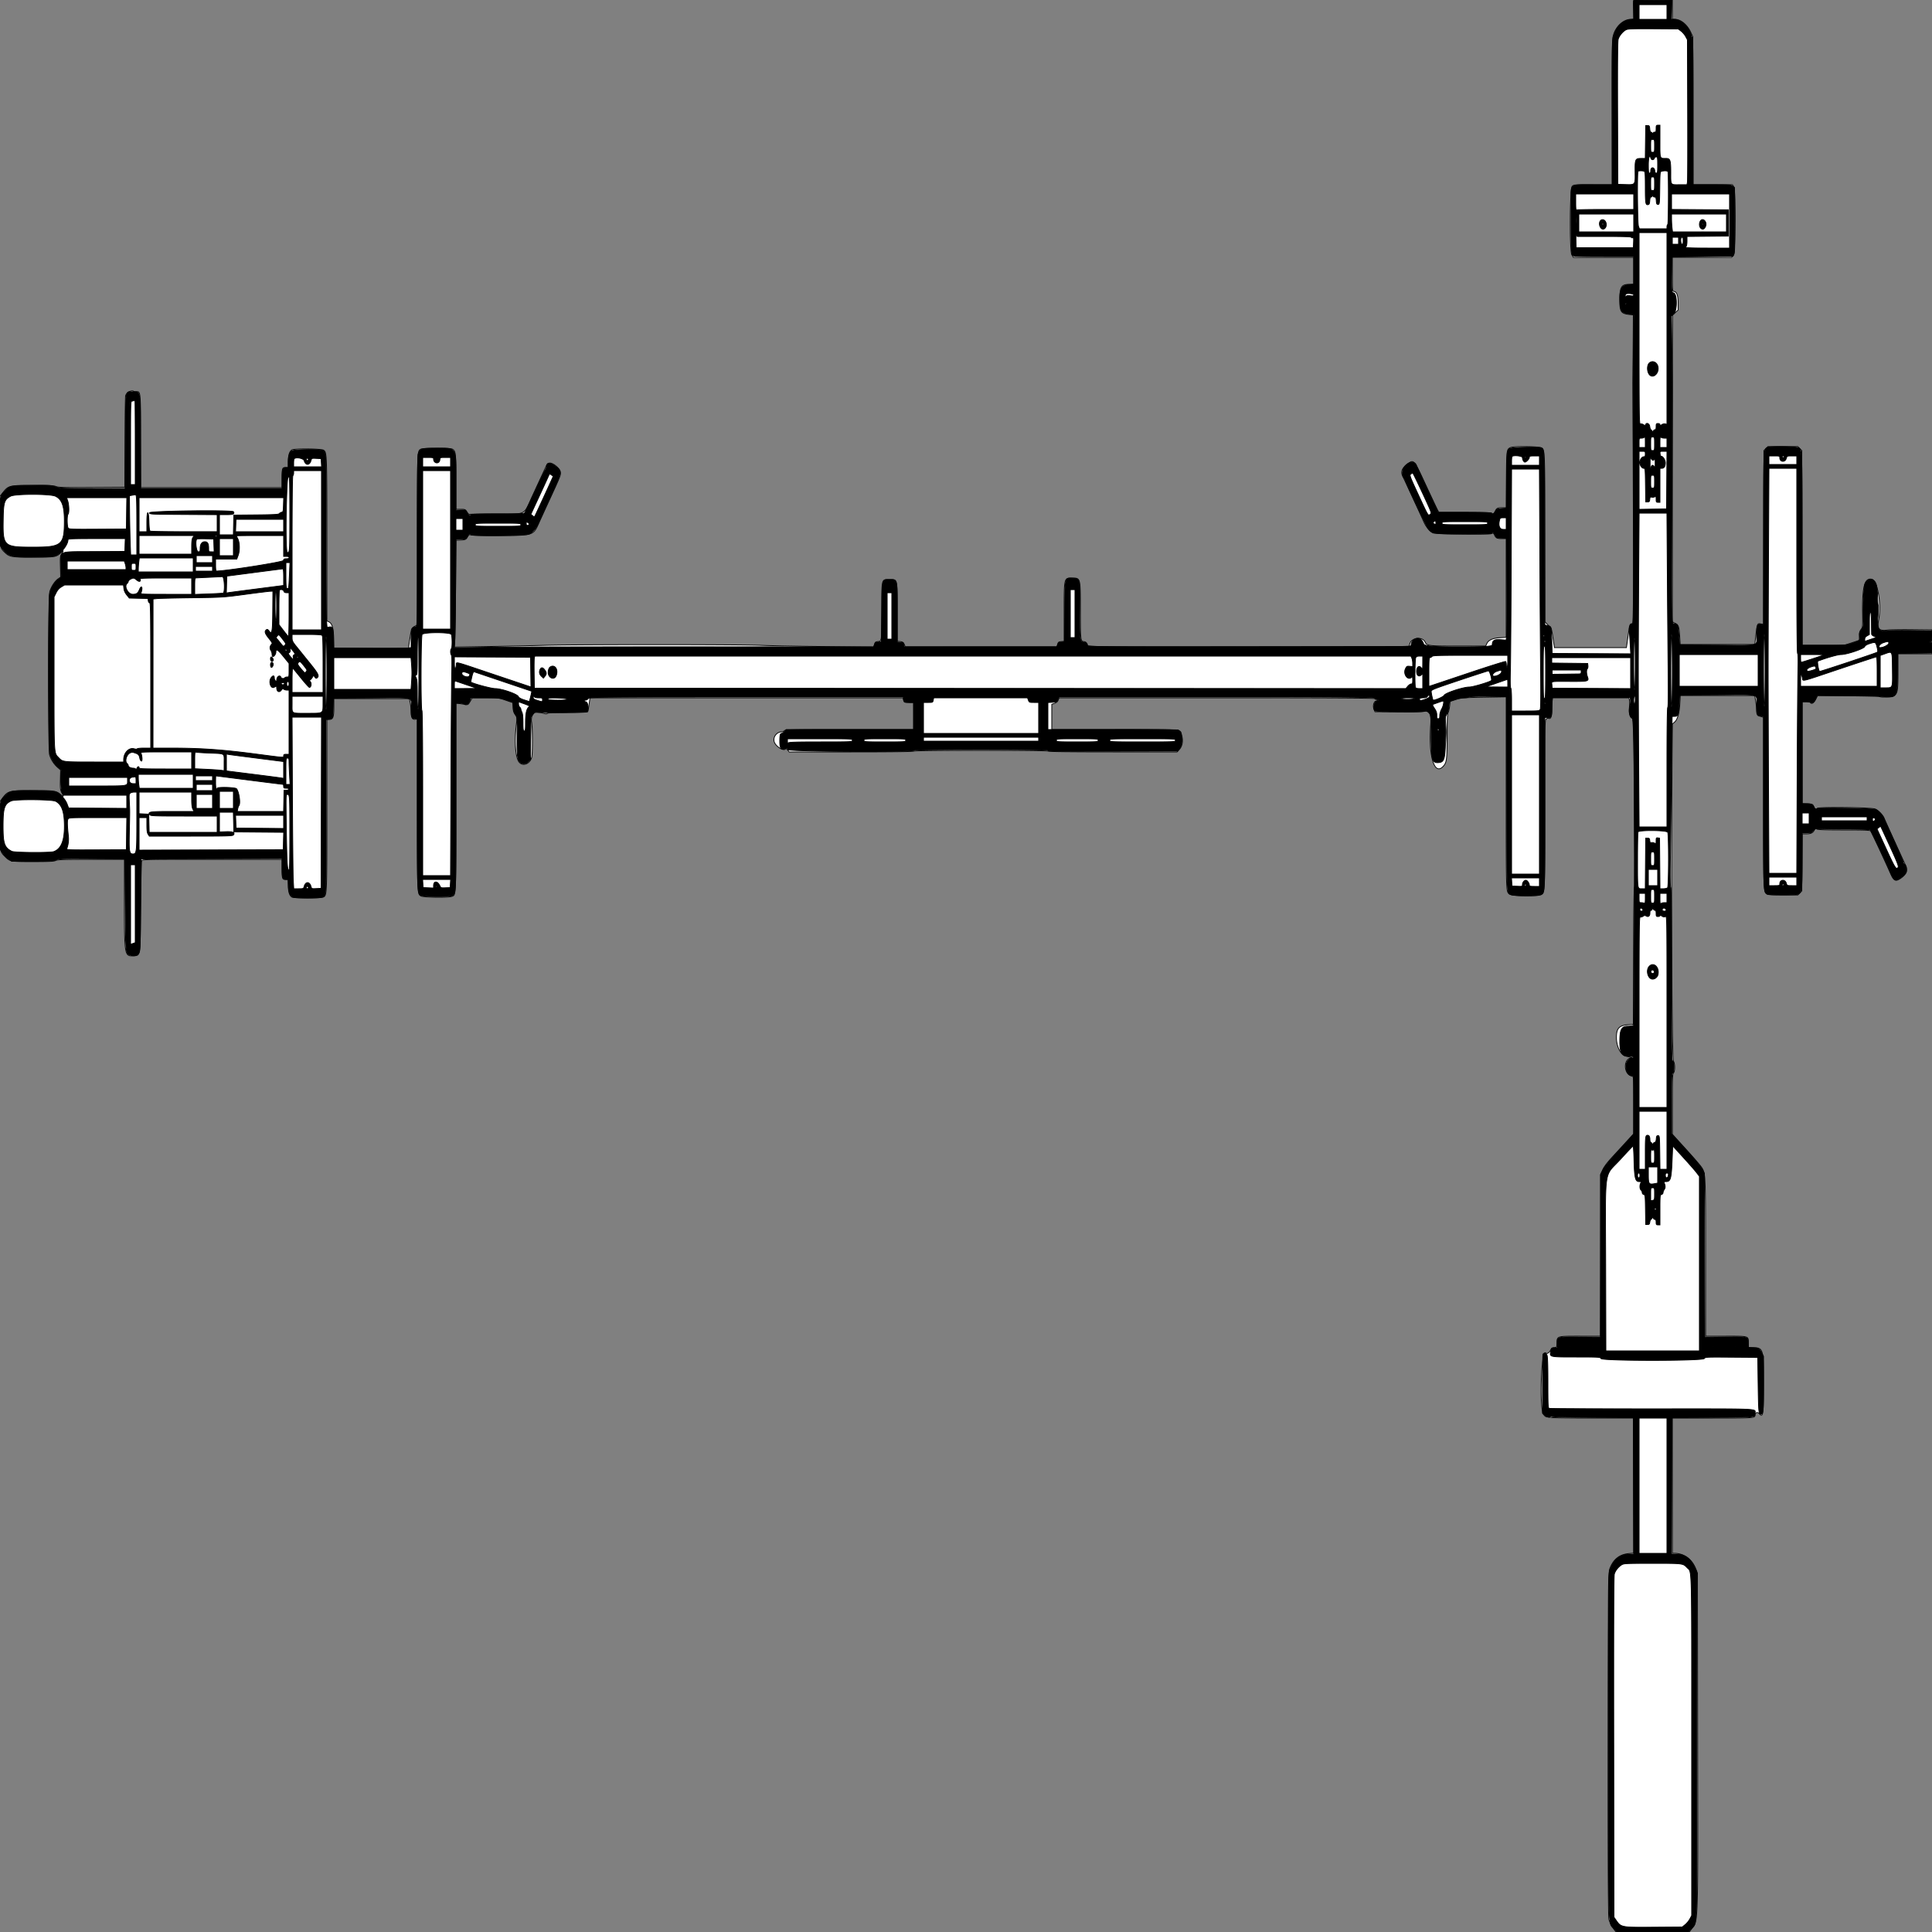
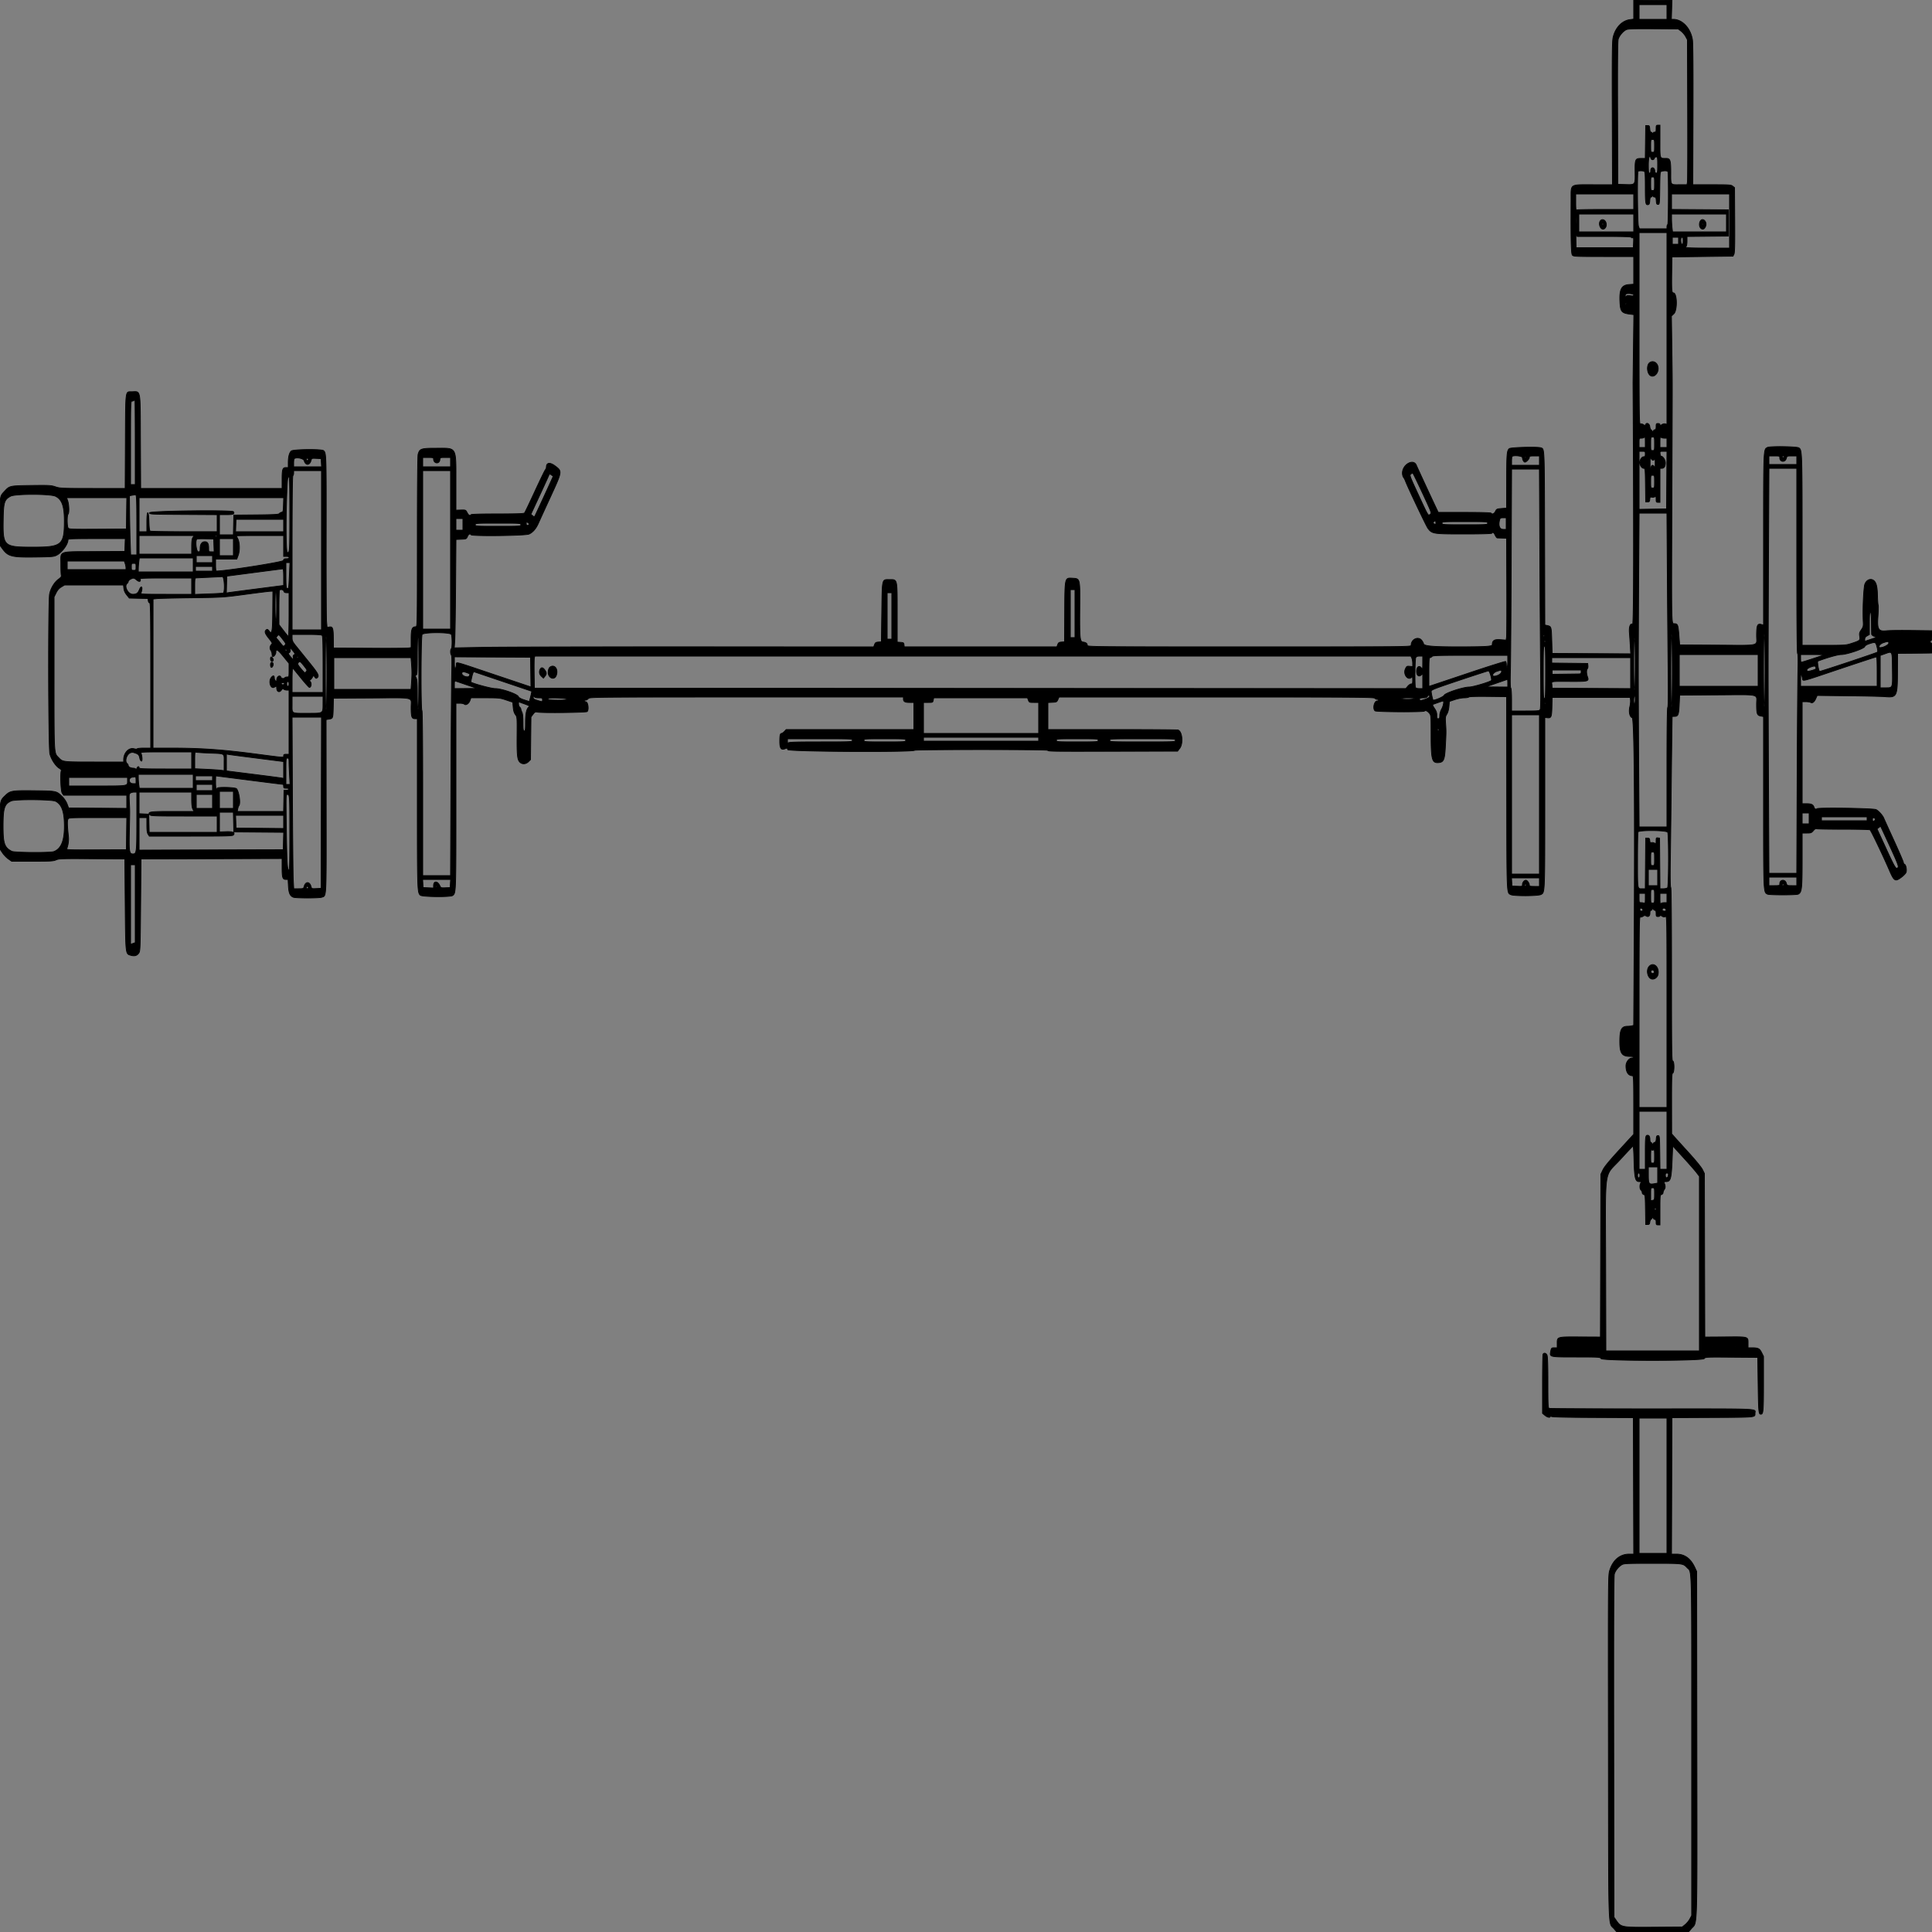
<svg xmlns="http://www.w3.org/2000/svg" preserveAspectRatio="none" width="2500" height="2500" viewbox="0 0 100 100">
  <rect width="100%" height="100%" fill="#808080" stroke="none" />
-   <path class="fill" d="M2113.756 1.231c-.225.676-.214 6.301.024 12.5l.434 11.269-3.857.022c-9.354.053-18.881 8.458-22.362 19.73-1.933 6.259-1.995 9.364-1.995 100.353V239h-24.845c-23.984 0-24.911.073-26.75 2.104-3.052 3.371-3.445 83.751-.434 88.646l2 3.25H2114v35h-6.048c-9.96 0-11.952 3.454-11.952 20.724 0 14.525 1.701 17.104 12 18.194l5.5.582-.243 39.5c-.329 53.317-.325 56.357.256 218.25.502 140.085.485 141.75-1.443 141.75-2.555 0-3.366 1.451-4.195 7.5-.376 2.75-1.268 9.163-1.982 14.25l-1.297 9.25h-93.164l-1.971-13.144c-1.597-10.643-2.338-13.355-3.895-14.25-1.058-.608-2.953-2.231-4.211-3.606l-2.287-2.5-.02-109.147c-.02-112.435-.034-112.829-4.207-115.752-2.76-1.933-36.053-2.373-40.098-.53-5.166 2.354-5.221 2.773-5.54 41.679l-.296 36.25-5.204.015c-6.104.018-6.879.422-9.089 4.735-1.7 3.317-3.011 4.034-4.114 2.25-.392-.635-13.026-1-34.606-1h-33.987l-1.542-2.75c-.848-1.513-7.692-15.988-15.209-32.169-16.019-34.478-15.501-33.905-24.503-27.109-6.792 5.129-8.39 9.975-5.232 15.874 1.391 2.598 22.667 48.627 27.181 58.805 2.667 6.011 7.496 11.831 11.561 13.933 2.857 1.478 74.203 2.383 75.626.961 1.141-1.141 3.299-.473 3.894 1.205 1.464 4.128 3.488 5.25 9.472 5.25H1949v127.743l-7.802.452c-9.535.552-15.083 2.982-17.198 7.533l-1.5 3.229-35.429.021c-38.184.024-40.832-.282-42.902-4.959-3.442-7.775-17.787-6.13-19.969 2.29l-.827 3.191-207.717.252c-197.186.24-207.744.164-208.259-1.5-1.15-3.722-2.204-4.763-5.119-5.056-4.107-.413-4.278-2.11-4.278-42.468 0-40.134.107-39.728-10.5-39.728-10.747 0-10.5-1.04-10.5 44.308v37.571l-3.75.311c-3.262.27-3.875.733-4.707 3.56l-.957 3.25-98.043-.022-98.043-.021-1.5-3.229c-1.245-2.679-2.137-3.281-5.25-3.538l-3.75-.311v-37.717c0-44.643.588-42.162-10-42.162-10.565 0-9.997-2.323-10.015 40.973-.017 39.627.1 38.712-4.994 39.196-2.989.283-3.633.815-4.481 3.7l-.99 3.368-60.01-.599c-33.006-.329-71.26-1.025-85.01-1.547-32.211-1.223-233.082-1.266-280-.06-19.8.509-54.374 1.231-76.831 1.605l-40.831.681.657-8.409c.362-4.624.855-35.724 1.096-69.111l.439-60.702 6.231-.298c5.984-.285 6.327-.446 8.665-4.067 1.654-2.561 2.761-3.443 3.454-2.75.656.656 14.059 1.018 37.57 1.015 43.827-.006 44.266-.142 51.158-15.85 1.051-2.396 8.001-17.578 15.443-33.738 12.955-28.128 13.489-29.544 12.51-33.145-1.273-4.686-9.849-11.547-13.834-11.066-2.847.343-2.659.064-8.299 12.304L689.33 641c-12.377 26.846-7.005 24.055-46.22 24.011-17.935-.019-33.51.206-34.61.502-1.498.403-2.567-.347-4.259-2.987-2.173-3.391-2.489-3.526-8.25-3.526H590v-35.55c0-37.834-.241-39.903-4.945-42.42-2.624-1.405-37.569-1.361-40.205.05-4.955 2.652-4.85.105-4.85 117.73v109.875l-3.543 1.908c-1.949 1.049-3.748 2.807-3.998 3.907-1.084 4.771-3.459 19.967-3.459 22.131V839h-96.841l-.33-12.75c-.36-13.941-2.129-19.785-6.579-21.737l-2.25-.987-.006-106.013c-.005-110.148-.076-112.056-4.255-114.984-2.683-1.879-37.503-2.261-40.889-.449-3.139 1.68-4.85 7.11-4.85 15.388V605h-3.393c-4.382 0-4.607.711-4.607 14.582V631H182v-59.811c0-65.754.027-65.475-6.118-63.868-1.034.27-2.132.083-2.44-.415-1.935-3.13-10.131.875-10.94 5.346-.323 1.787-.681 29.123-.795 60.748l-.207 57.5-42.756.261c-36.296.221-43.303.032-46.373-1.25C69.46 628.294 63.68 628 42.694 628c-30.217 0-31.779.371-38.771 9.216L0 642.18v31.959c0 35.023-.067 34.583 6.165 40.56C12.411 720.69 14.22 721 43 721c28.405 0 29.867-.235 35.75-5.754 3.827-3.59 3.919-3.494 1.152 1.196-1.906 3.231-2.066 4.782-1.75 16.96l.348 13.404-3.234 2.215c-4.177 2.861-8.914 10.054-10.798 16.397-1.893 6.375-2.264 203.849-.396 210.939 1.565 5.942 5.174 11.729 10.076 16.158l4.259 3.847-.288 12.666c-.255 11.256-.055 13.098 1.797 16.554 2.885 5.384 2.616 6.044-1.166 2.855-6.178-5.209-7.677-5.437-35.75-5.437-31.524 0-32.774.324-40.146 10.4L0 1037.3l.004 31.1c.004 34.52-.221 33.229 7.059 40.509 5.874 5.875 7.189 6.095 36.155 6.056 20.9-.029 26.794-.329 28.782-1.465 2.058-1.177 10.14-1.435 45.75-1.465L161 1112l.006 56.25c.006 67.945.237 69.303 11.652 68.554 9.257-.607 8.767 2.733 9.342-63.626.275-31.723.886-58.465 1.357-59.428.807-1.647 6.155-1.75 91.25-1.75H365v11.418c0 13.871.225 14.582 4.607 14.582H373v7.532c0 8.278 1.711 13.708 4.85 15.388 2.714 1.452 37.586 1.452 40.3 0 4.958-2.653 4.85-.016 4.85-118.888V931h2.943c4.971 0 6.057-2.819 6.057-15.723V904h97.724l1.138 5.667c.626 3.117 1.138 8.484 1.138 11.928 0 7.089 1.73 9.881 5.658 9.13l2.342-.448v110.712c0 118.289-.103 115.872 5.059 118.541 3.331 1.723 35.058 2.136 39.328.513 5.899-2.243 5.613 4.301 5.613-128.623V909.74l4.25.64c2.338.352 5.87.902 7.851 1.222 3.435.555 3.725.37 6.292-4.01l2.691-4.592 17.208-.014c16.843-.014 17.404.054 26.458 3.222l9.25 3.235v5.639c0 4.441.559 6.463 2.631 9.516 2.614 3.852 2.624 3.937 1.5 13.081-2.773 22.562-1.064 43.571 3.981 48.941 4.949 5.267 13.584 1.733 15.87-6.493 1.338-4.819 1.302-38.223-.049-45.533-1.141-6.168 1.353-12.414 5.067-12.693 3.287-.247 7.668.263 10.842 1.262 2.394.754 3.656.739 4.45-.055.752-.752 9.216-1.108 26.349-1.108 15.87 0 25.472-.374 25.863-1.007.343-.554 1.144-4.829 1.781-9.5l1.158-8.493h405.307l.6 3c.587 2.935.731 3 6.625 3H1182v35h-82.878c-72.449 0-83.034.189-84.122 1.5-.685.825-2.202 1.502-3.372 1.504-6.621.011-11.643 6.666-9.763 12.938 1.797 5.998 12.466 12.568 14.656 9.024.373-.604 1.467.02 2.631 1.5l1.993 2.534h80.369c52.5 0 80.582-.347 80.986-1 .853-1.38 173.147-1.38 174 0 .404.654 29.36 1 83.607 1h82.988l2.564-2.75c4.437-4.761 5.553-11.347 3.298-19.466-2.037-7.332 4.915-6.784-86.028-6.784H1361v-32.598l3.629-1.312c2.454-.888 3.982-2.248 4.719-4.201l1.09-2.889h204.281c135.521 0 204.281.337 204.281 1 0 .55.9 1 2 1 2.74 0 2.536 1.785-.25 2.18-3.057.435-4.595 6.366-2.785 10.736l1.278 3.084 26.128.201c27.791.213 32.023.137 37.765-.674 6.94-.981 9.147 3.825 8.133 17.716-2.888 39.549 4.506 65.136 15.612 54.03 5.177-5.178 5.597-8.103 5.638-39.273.028-21.342.361-29.08 1.326-30.81.709-1.27 1.597-5.076 1.972-8.458l.683-6.148 7.5-2.422c7.029-2.27 9.307-2.454 36.25-2.919l28.75-.497v123.002c0 129.867-.056 127.821 3.574 131.738 2.99 3.226 37.888 3.98 42.267.913 4.234-2.965 4.236-3.021 4.189-116.318-.044-109.386-.041-109.593 2.003-110.87 1.127-.703 2.444-1.034 2.927-.736 2.867 1.772 4.604-3.652 4.104-12.816-.145-2.662.034-6.825.397-9.25l.662-4.409h98.66l.657 2.619c.362 1.44.358 5.661-.008 9.379-.768 7.784.678 13.585 3.617 14.518 1.872.594 1.94 2.663 2.425 73.797.274 40.253.743 88.937 1.042 108.187.363 23.376.198 35.664-.498 37-.695 1.333-1.122 31.203-1.28 89.5l-.238 87.5-7 .553c-11.819.934-15.136 4.894-14.823 17.698.262 10.702 5.704 21.371 11.601 22.741 1.222.284 4.022.919 6.222 1.412 2.469.553 3.11.934 1.673.996-10.186.439-10.769 19.585-.707 23.224l3.517 1.271-.035 36.871-.035 36.87-8.807 9.682a3519.659 3519.659 0 0 1-18.542 20.182c-6.722 7.251-10.655 12.467-12.708 16.857l-2.973 6.357.085 104.393.085 104.393h-26.372c-30.507 0-29.702-.246-30.008 9.164-.17 5.25-.225 5.341-3.43 5.65-2.417.233-3.646 1.064-4.761 3.22-1.912 3.698-4.728 5.312-6.4 3.669-5.643-5.546-8.336 71.186-2.786 79.399 1.892 2.8 2.946 3.411 5.988 3.469 2.031.04 3.998.377 4.371.75.373.374 24.437.679 53.475.679h52.796l.052 87.354.051 87.354-6.473.605c-12.441 1.161-20.576 8.012-24.959 21.017-1.837 5.452-2.546 445.915-.727 452.228 1.174 4.077 3.822 9.216 6.799 13.192l2.433 3.25h94.796l2.437-3.25c9.305-12.411 8.755 3.43 8.442-243.25l-.277-218-2.413-5.993c-4.846-12.038-15.236-19.507-27.136-19.507H2164v-175h52.3c54.44 0 54.7-.02 54.7-4.165 0-2.932 3.365-4.057 5.317-1.778 5.106 5.964 5.683 2.062 5.683-38.46 0-45.532-.254-46.399-13.763-46.889l-5.737-.208-.043-5c-.087-9.961 1.32-9.5-28.992-9.5H2207l-.016-101.75c-.016-109.426.019-108.629-5.184-116.75-1.41-2.2-10.492-12.708-20.182-23.352L2164 1467.797v-38.97c0-33.307.218-39.188 1.5-40.47 2.012-2.012 2.018-12.172.009-15.041-2.03-2.898-3.154-209.383-1.996-366.642l.514-69.826 2.776-2.336c3.835-3.227 6.191-11.426 6.905-24.031l.593-10.481h96.292l1.203 7.019c.662 3.86 1.211 9.147 1.219 11.75.017 5.075.856 7.168 3.085 7.695.77.182 2.412.654 3.65 1.05l2.25.719v110.416c0 116.068-.054 114.575 4.282 118.171 1.196.992 6.364 1.32 20.812 1.32h19.221l2.593-2.592 2.592-2.591.285-36.979.285-36.978h5.893c5.893 0 8.664-1.688 10.34-6.3.336-.925.921-.913 2.553.05 1.58.933 10.591 1.25 35.508 1.25 25.542 0 33.614.294 34.337 1.25.967 1.277 20.94 44.157 25.877 55.554 3.939 9.095 6.504 10.201 13.008 5.609 7.746-5.469 9.543-10.649 5.985-17.259-1.731-3.216-26.106-56.802-27.47-60.389-1.549-4.074-7.251-9.928-11.592-11.9-4.627-2.102-73.752-2.899-75.009-.865-1.164 1.883-3 .956-4.5-2.272-1.448-3.117-1.732-3.238-8.25-3.524l-6.75-.295V908h4.941c2.718 0 5.219.45 5.559 1 1.573 2.545 4.544.847 7-4l2.534-5h39.424c25.204 0 39.647.361 40.042 1 1.095 1.772 16.241 1.216 19.172-.704 4.796-3.143 5.328-6.266 5.328-31.264V846h44v-7.417c0-4.997-.408-7.581-1.25-7.921-1-.403-1-.52 0-.583.881-.056 1.25-2.281 1.25-7.546v-7.467l-25.75-.283c-14.162-.156-28.45.069-31.75.5-11.287 1.472-13.746-1.378-11.493-13.319 3.796-20.117-1.419-50.797-8.914-52.444-9.36-2.055-12.45 9.498-11.915 44.539.257 16.84.177 17.674-1.955 20.384-1.702 2.164-2.223 4.152-2.223 8.479v5.653l-9.801 3.212-9.802 3.213h-54.374l-.262-125.977-.261-125.978-2.592-2.592-2.593-2.593h-38.63l-2.593 2.593-2.592 2.592-.263 112.413-.262 112.412-3.361-.545c-4.92-.799-4.725-1.354-7.194 20.425l-.709 6.25h-96.524l-.63-9.75c-.883-13.68-1.428-15.321-5.859-17.655l-3.747-1.973.144-198.407.143-198.407 3.631-3.327 3.631-3.327v-9.497c0-9.795-2.048-14.657-6.174-14.657-1.061 0-1.326-4.397-1.326-22v-22h76.651l2.175-2.314c2.955-3.146 3.466-84.784.559-89.221L2241.77 239h-50.722l-.274-95.75-.274-95.75-2.601-5.546C2183.12 31.766 2174.854 25 2167.184 25H2164V0h-24.917c-18.834 0-25.016.3-25.327 1.231M174 518.5c0 .275.225.5.5.5s.5-.225.5-.5-.225-.5-.5-.5-.5.225-.5.5" fill-rule="evenodd" stroke="null" fill="#fff" />
  <path class="line" d="M2114 12.354v12.388l-4.821.64c-10.099 1.34-18.519 9.978-21.655 22.216-1.348 5.265-1.512 17.814-1.284 98.717l.26 92.685h-24.711c-31.144 0-28.761-1.564-28.857 18.939-.259 55.198.111 70.451 1.753 72.265 1.51 1.669 4.367 1.796 40.47 1.796H2114v35.76l-5.963.431c-9.797.709-12.68 6.139-11.87 22.361.632 12.657 2.258 14.632 13.165 15.993l4.832.602-.53 43.677c-.292 24.022-.527 44.351-.523 45.176 1.102 200.331.911 312.222-.532 311.669-3.127-1.2-4.809 3.494-4.133 11.534.337 4.013.855 11.689 1.15 17.056l.537 9.759-50.816-.259-50.817-.259-.5-16.789c-.538-18.066-.557-18.125-6.233-19.36l-2.733-.594-.267-112.129c-.283-118.926-.143-115.407-4.668-117.143-4.059-1.558-39.267-.643-41.16 1.07-3 2.715-3.324 6.832-3.383 42.945l-.056 34-6.415.5c-6.034.47-6.509.692-8 3.727-1.545 3.146-4.342 4.284-5.585 2.273-.392-.635-12.995-1-34.513-1h-33.896l-3.435-7.25c-7.261-15.323-23.931-51.353-24.729-53.448-3.595-9.432-18.2-1.489-18.2 9.899 0 2.071.61 4.5 1.355 5.398.746.899 1.875 3.044 2.51 4.767 2.806 7.618 26.961 58.449 29.146 61.334 5.367 7.088 6.718 7.3 46.519 7.3 22.671 0 35.85-.364 36.243-1 1.141-1.846 2.521-1.025 4.201 2.5.918 1.925 2.149 3.531 2.734 3.569.586.038 3.54.151 6.565.25l5.5.181.235 62.5c.129 34.375-.015 64.025-.321 65.889l-.557 3.389-7.442-.563c-7.762-.587-10.415 1.092-10.415 6.593 0 2.174-8.684 2.692-45.107 2.692-32.934 0-43.893-1.074-43.893-4.301 0-.49-.931-2.197-2.068-3.795-4.358-6.12-13.932-1.892-13.932 6.153 0 1.918-2.721 1.943-209.5 1.943-204.279 0-209.5-.047-209.5-1.878 0-2.462-1.804-3.866-5.5-4.284-4.158-.469-4.554-4.625-4.248-44.514.294-38.109.423-37.59-9.502-38.121-10.019-.536-9.819-1.412-10.053 44.026l-.197 38.271-3.862.317c-3.222.265-4.046.804-4.969 3.25l-1.107 2.933h-197.429l-.317-2.75c-.283-2.461-.763-2.782-4.566-3.057l-4.25-.308v-37.492c0-45.327.445-43.393-9.99-43.393-9.984 0-9.419-2.397-10.01 42.5l-.5 38-3.862.317c-3.231.265-4.045.801-4.98 3.278l-1.118 2.961-232.52-.086c-127.886-.047-249.991.236-271.345.631l-38.825.716.643-9.408c.354-5.175.845-36.726 1.09-70.114l.447-60.704 6.735-.296c6.53-.286 6.778-.394 8.165-3.545 1.417-3.218 3.376-4.182 4.57-2.25 1.264 2.046 70.385 1.235 75.041-.88 4.999-2.27 9.031-6.936 12.202-14.12 1.335-3.025 8.239-18.119 15.342-33.543 15.589-33.85 15.533-33.485 6.297-40.459-6.739-5.087-11.319-4.514-11.367 1.423-.008 1.057-.627 2.632-1.374 3.5-.748.869-6.873 13.504-13.612 28.079-6.738 14.575-12.706 27.063-13.263 27.75-.773.955-8.981 1.25-34.829 1.25-21.467 0-34.045.365-34.437 1-1.188 1.922-3.06.973-4.93-2.5-2.064-3.833-1.814-3.738-9.32-3.513l-5.25.158V625.04c0-47.848 1.564-45.04-25.088-45.04-19.995 0-21.878.615-23.872 7.795-.676 2.435-1.031 41.32-1.034 113.455C540 810.331 539.988 811 538 811c-4.783 0-6 3.136-6 15.455v11.454l-3.25.582c-1.788.321-24.4.453-50.25.296l-47-.287-.089-12.204c-.1-13.632-.912-15.846-5.48-14.932l-2.681.536-.652-7.7c-.359-4.235-.589-54.548-.513-111.806.141-105.403.112-106.326-3.467-109.296-2.577-2.139-39.279-1.715-41.707.482-2.539 2.299-3.899 7.578-3.905 15.17L373 605h-2.965c-4.29 0-5.035 2.285-5.035 15.434V632H182.045l-.272-60.396c-.32-70.832.779-64.766-11.72-64.678-7.953.056-7.518-3.528-7.826 64.601L161.955 632h-42.009c-39.863 0-42.324-.106-48.166-2.074-5.701-1.921-8.008-2.05-31.218-1.75-27.607.357-28.091.456-34.161 6.989C-.32 642.399 0 640.426 0 674.572V705.7l2.932 4.047c7.531 10.396 11.964 11.531 43.308 11.08 21.656-.311 23.542-.485 27.355-2.522 6.716-3.588 14.312-13.915 14.383-19.555.021-1.635 2.461-1.75 37.062-1.75h37.041l-.291 8.25-.29 8.25-39.438.216c-47.743.262-43.26-1.438-43.322 16.42-.024 6.8.216 13.264.534 14.364.441 1.528-.409 2.717-3.598 5.035-5.284 3.84-10.053 11.738-11.53 19.094-1.945 9.686-1.591 199.221.387 206.911 1.828 7.107 7.385 15.628 12.087 18.534 1.866 1.153 3.115 2.545 2.776 3.094-1.611 2.607-.763 26.342 1.04 29.093L82.23 1029H164v17.024l-37.612-.262-37.611-.262-1.931-5.176c-1.131-3.033-3.673-6.89-6.138-9.317-7.706-7.582-7.189-7.471-36.149-7.82-28.896-.348-31.333.046-37.54 6.08-7.199 6.997-7.011 5.944-7.015 39.37L0 1098.774l3.25 4.831c1.788 2.658 5.201 6.196 7.585 7.863l4.336 3.032h26.695c23.401 0 27.185-.219 30.664-1.774 3.633-1.623 7.576-1.75 46.47-1.5l42.5.274.5 58.5c.559 65.385.428 64.149 7.003 66.119 4.942 1.481 8.294.579 10.624-2.857 1.764-2.601 1.902-6.227 2.373-62.262l.5-59.5 91.25-.255 91.25-.256v11.571c0 13.049.76 15.44 4.91 15.44h2.839l.441 8.393c.483 9.21 2.159 13.029 6.427 14.652 3.269 1.242 33.497 1.242 36.766 0 6.195-2.356 5.836 5.049 5.711-117.939l-.114-111.927 4.013-.678c4.839-.817 4.926-1.082 5.26-16.001l.247-11 48-.277c58.953-.341 52.5-1.799 52.5 11.862 0 12.627.773 14.915 5.035 14.915H540l.006 109.75c.005 111.976.112 115.237 3.877 118.644 2.458 2.225 39.236 2.581 41.86.405 4.324-3.585 4.257-1.576 4.257-128.267V910h4.8c2.64 0 5.328.528 5.973 1.173 1.918 1.918 5.88-.57 7.341-4.612l1.288-3.561h18.594c17.77 0 18.969.126 27.049 2.837l8.455 2.837.563 6.451c.396 4.534 1.251 7.381 2.88 9.584 2.289 3.096 2.316 3.441 2.128 27.636-.198 25.635.418 30.977 3.938 34.163 2.978 2.695 7.612 2.325 10.802-.862l2.689-2.688.296-27.606.296-27.606 2.632-3.451c2.399-3.145 2.948-3.389 6.204-2.754 5.988 1.167 62.317.5 63.831-.756 2.442-2.026 1.222-12.217-1.509-12.605-2.658-.377-3.048-2.18-.472-2.18.978 0 2.548-.9 3.49-2 1.702-1.988 2.95-2 204.722-2H1169v2.3c0 3.563 1.924 4.7 7.95 4.701h5.55v35l-82.576-.001h-82.575l-2.349 2.5c-1.292 1.375-2.897 2.5-3.567 2.5-1.857 0-2.433 2.471-2.433 10.427 0 8.695 1.786 11.365 6.425 9.601 3.457-1.314 3.254-1.365 3.865.972.683 2.613 161.476 3.512 164.16.918 1.264-1.222 170.828-1.227 172.1-.006 1.436 1.379 2.15 1.389 88.081 1.233l80.132-.145 2.825-3.704c4.703-6.166 3.314-21.585-2.133-23.675-.89-.341-39.157-.621-85.037-.621H1356v-34.9l5.75-.3c5.414-.282 5.834-.49 7.18-3.55l1.431-3.25h203.697c179.844 0 203.843.176 204.942 1.5.685.825 2.09 1.5 3.122 1.5 1.033 0 1.878.45 1.878 1s-.81 1-1.8 1c-3.959 0-6.222 10.077-2.885 12.847 1.756 1.457 62.476 1.762 63.917.321 1.357-1.357 3.717-.339 6.374 2.75 2.124 2.47 2.189 3.281 2.209 27.651.027 32.566 1.209 36.967 9.738 36.247 6.482-.547 7.812-3.546 8.71-19.637 1.067-19.104 1.085-20.563.388-30.623-.559-8.08-.407-9.288 1.574-12.5 1.394-2.261 2.39-5.891 2.734-9.968l.541-6.412 6.945-2.338c3.819-1.286 9.242-2.338 12.05-2.338s5.563-.458 6.124-1.019c.65-.65 9.676-.921 24.95-.75l23.931.269.168 124.694c.182 134.267-.04 128.795 5.332 131.512 3.792 1.918 35.166 1.776 38.941-.176 5.162-2.669 5.059-.256 5.059-118.478v-110.65l3.306.386c4.958.578 5.593-.962 5.911-14.35l.283-11.938h101l.341 3.5c.187 1.925-.222 5.861-.909 8.747-1.516 6.362.007 13.163 3.129 13.979 2.687.703 3.554 111.09 2.426 308.91l-.508 89.136-2.24.6c-1.231.331-3.731.607-5.555.614-7.974.033-10.186 4.32-10.18 19.732.005 15.409 2.729 19.282 13.561 19.282 2.439 0 4.435.45 4.435 1s-.935 1-2.077 1c-3.844 0-7.923 5.289-7.923 10.274 0 8.087 3.116 12.726 8.547 12.726 1.245 0 1.453 5.419 1.453 37.869v37.868l-18.633 20.3c-13.332 14.526-19.377 21.888-21.25 25.882l-2.617 5.581-.285 105.294-.285 105.294-26.032-.138c-30.419-.162-29.898-.314-29.898 8.705V1744h-3.441c-3.925 0-4.133.21-5.051 5.104-1.296 6.907-1.351 6.896 33.323 6.896 29.605 0 30.732.071 31.937 2 1.971 3.156 131.318 3.143 133.529-.013 1.373-1.96 2.314-2.007 35.307-1.75l33.896.263.5 35.5c.494 35.069.766 38 3.524 38 3.126 0 3.476-3.959 3.476-39.352v-35.484l-2.489-4.955c-2.704-5.383-4.451-6.209-13.136-6.209H2262v-5.309c0-9.331 1.231-8.963-29.309-8.758l-26.655.18-.268-105.807-.268-105.806-2.455-5c-1.431-2.913-8.735-11.896-17.5-21.522-8.275-9.087-16.703-18.393-18.729-20.68l-3.684-4.158-.058-38.966c-.05-33.658.145-39.044 1.434-39.539 2.182-.837 2.175-15.635-.008-15.635-1.324 0-1.5-13.089-1.5-111.8 0-75.052-.337-112.137-1.025-112.825-.682-.682-.854-12.747-.514-35.95.282-19.209.884-68.675 1.338-109.925.454-41.25.91-75.112 1.013-75.25.103-.138 1.483-.25 3.066-.25 4.632 0 5.42-1.996 6.048-15.314l.574-12.186 47.5-.277c58.381-.341 52-1.797 52 11.862 0 12.657.684 14.577 5.512 15.483l3.488.655v110.368c0 119.008-.098 116.68 5.055 119.438 2.363 1.265 37.527 1.265 39.89 0 4.55-2.434 5.055-6.838 5.055-44.049V1078h5.911c5.383 0 6.144-.277 8.519-3.1 1.786-2.122 3.142-2.894 4.301-2.45.93.357 16.559.628 34.73.602 18.172-.027 33.611.321 34.311.772 1.311.846 16.833 33.248 25.212 52.629 6.022 13.931 7.451 14.724 15.536 8.619 3.073-2.32 5.725-5.201 6.077-6.601.865-3.45-.412-9.463-2.152-10.131-.795-.304-1.445-1.322-1.445-2.26 0-.938-5.554-13.828-12.342-28.643-6.789-14.815-12.592-27.612-12.897-28.437-1.352-3.662-6.839-9.809-10.164-11.387-3.558-1.688-74.785-2.759-76.395-1.148-1.181 1.18-3.103.422-3.7-1.459-1.228-3.87-3.401-5.006-9.573-5.006H2332V908l4.75.015c2.613.009 5.401.427 6.196.931 2.208 1.396 4.689-.447 6.682-4.963l1.776-4.026 40.048.448c22.026.246 43.492.74 47.701 1.097 15.386 1.305 16.108-.116 16.244-32.002l.103-24 19-.16c10.45-.088 20.463-.201 22.25-.25l3.25-.09v-6.393c0-5.163-.337-6.523-1.75-7.071-1.667-.647-1.667-.74 0-1.968 1.333-.982 1.75-2.736 1.75-7.367v-6.078l-26.25-.312c-14.437-.171-28.937-.011-32.221.356-11.059 1.236-12.722-1.555-11.411-19.152.511-6.849.63-13.142.265-13.984-.364-.842-.767-6.298-.894-12.124-.249-11.435-1.46-16.666-4.494-19.411-4.616-4.178-11.501-.368-12.453 6.89-1.534 11.704-2.217 33.126-1.493 46.807.258 4.883-.096 6.268-2.491 9.724-2.403 3.467-2.701 4.641-2.137 8.402.802 5.354.52 5.611-9.924 9.048-7.883 2.593-8.432 2.633-36.25 2.633H2332l-.006-123.25c-.005-128.04-.045-129.271-4.255-132.221-2.555-1.789-37.488-2.269-40.684-.558-5.154 2.758-5.055.427-5.055 119.479v110.41l-2.993-.858c-4.901-1.406-6.007 1.302-6.007 14.701 0 13.908 6.427 12.415-52 12.074l-47.5-.277-1-12.788c-1.052-13.454-1.565-14.665-6.231-14.697-3.501-.024-3.436 3.558-2.831-156.104.674-177.836.677-149.22-.021-200.187l-.572-41.776 3.077-2.875c4.779-4.464 4.308-27.073-.563-27.073-2.152 0-2.439-3.426-2.142-25.5l.283-21 39.471-.5 39.471-.5 1.281-2.5c.995-1.939 1.225-11.881 1.029-44.339l-.252-41.839-2.361-1.911c-2.181-1.766-4.233-1.911-27-1.911H2190.5l.29-90.75c.199-62.361-.053-92.749-.804-97.139-2.55-14.903-13.189-26.078-24.853-26.105l-2.367-.006.367-12.25L2163.5.5l-24.75-.267L2114-.035v12.389m7 3.146V25h36V6h-36v9.5m-16.519 22.873c-4.098 1.814-9.156 7.78-10.479 12.36-.758 2.626-.999 31.636-.795 95.767l.293 92 9.862.288c12.902.376 12.649.708 12.435-16.288-.206-16.439.262-17.5 7.718-17.5h5.445l.27-21.25.27-21.25h2.5c2.226 0 2.534.465 2.807 4.25.202 2.787.781 4.25 1.681 4.25.755 0 1.568 1.013 1.806 2.25l.434 2.25.136-2.25c.093-1.538.769-2.25 2.136-2.25 1.704 0 2-.667 2-4.5 0-4.133.204-4.5 2.5-4.5h2.5v20.883c0 23.519-.53 22.071 8.089 22.103 5.112.02 5.911 2.45 5.911 17.979 0 17.146-.767 16.035 11.062 16.035h9.847l.588-3.25c.323-1.787.456-43.975.295-93.75l-.292-90.5-2.241-4.192c-1.232-2.306-3.896-5.456-5.92-7l-3.68-2.808-32.079-.232c-24.999-.18-32.746.064-35.099 1.105M2136 188.75c0 8.133.035 8.25 2.5 8.25s2.5-.117 2.5-8.25-.035-8.25-2.5-8.25-2.5.117-2.5 8.25m-3 24.75c0 8.667.262 10.5 1.5 10.5 1.003 0 1.5-1.003 1.5-3.031 0-5.484 5.031-5.079 5.35.43.101 1.751.721 2.6 1.9 2.6 1.556.001 1.75-1.165 1.75-10.499 0-9.617-.158-10.5-1.883-10.5-1.036 0-2.099.825-2.363 1.833-.264 1.009-1.278 1.834-2.254 1.834s-1.99-.825-2.254-1.834c-1.552-5.935-3.246-1.412-3.246 8.667m22 1.5c0 .733.3 1.033.667.667a.948.948 0 0 0 0-1.334c-.367-.366-.667-.066-.667.667m-35.333 6.667c-1.26 1.259-.762 67.427.534 71.012l1.201 3.321H2157v-2.441c0-1.343.452-2.72 1.003-3.061 1.004-.62 1.251-65.646.259-68.248-.504-1.324-4.281-1.62-7.992-.625-2.207.592-2.234.821-2.5 21.737-.26 20.381-.342 21.138-2.27 21.138-1.677 0-2.049-.768-2.305-4.75-.248-3.87-.652-4.75-2.18-4.75-1.15 0-2.044-.87-2.309-2.25l-.434-2.25-.136 2.25c-.075 1.238-.786 2.25-1.581 2.25-1.014 0-1.536 1.414-1.75 4.741-.239 3.707-.715 4.819-2.185 5.098-3.213.611-3.589-1.736-3.605-22.482-.013-17.436-.228-20.225-1.597-20.75-2.111-.81-6.918-.773-7.751.06M2136 237.75c0 8.667.024 8.75 2.5 8.75s2.5-.083 2.5-8.75-.024-8.75-2.5-8.75-2.5.083-2.5 8.75m-97 23.857c0 9.261.201 10.53 1.582 10 .87-.334 17.745-.607 37.5-.607H2114v-20h-75v10.607m124-.619v9.987l36.75.263 36.75.262v34l-26.75.266-26.75.267v5.924c0 3.259-.45 6.203-1 6.543-3.365 2.08 1.257 2.5 27.5 2.5h28.5v-70h-75v9.988M2039 286.5c0 6.508.198 11.635.44 11.393.703-.703.877-21.91.185-22.601-.344-.344-.625 4.7-.625 11.208m4 2V300h71v-23h-71v11.5m120.009-5.25c.004 3.438.292 8.613.639 11.5l.631 5.25H2234v-23h-71l.009 6.25m-92.013 2.255c-3.474 4.186.451 12.932 4.767 10.622 2.672-1.43 3.606-5.582 2.009-8.926-1.505-3.149-4.871-3.992-6.776-1.696m129.254.449c-1.821 2.941-1.529 7.483.605 9.415 2.407 2.178 4.645 1.252 6.232-2.578 2.352-5.679-3.765-11.796-6.837-6.837M2073 290c0 .55.45 1 1 1s1-.45 1-1-.45-1-1-1-1 .45-1 1m129.5 0c-.34.55-.141 1 .441 1s1.059-.45 1.059-1-.198-1-.441-1-.719.45-1.059 1M2121 425.107c0 114.643.125 124.059 1.641 123.477.902-.346 2.661.039 3.907.856 2.014 1.319 2.333 1.314 2.855-.048 1.183-3.083 5.066-1.217 5.427 2.608.181 1.925.969 3.86 1.75 4.3.781.44 1.449 1.565 1.483 2.5.047 1.243.307 1.095.968-.55.498-1.237 1.594-2.25 2.437-2.25 1.121 0 1.532-1.074 1.532-4 0-3.6.25-4 2.5-4 1.572 0 2.5.565 2.5 1.523 0 1.342.292 1.332 2.451-.083 1.443-.945 3.294-1.338 4.5-.956l2.049.651V301h-36v124.107M2039.292 311l.208 9.5h74l.295-6.736c.252-5.737.067-6.648-1.25-6.143-.85.326-1.545.095-1.545-.514 0-.788-10.087-1.107-35.032-1.107h-35.032l-.927-2.25c-.644-1.565-.862.642-.717 7.25m124.708.5v4.5h8v-9h-8v4.5m11.667-3.833c-1.406 1.405-.713 8.333.833 8.333 1.111 0 1.5-1.167 1.5-4.5 0-4.199-.744-5.422-2.333-3.833m-72 73c-.367.366-.653 1.604-.637 2.75.028 1.876.131 1.912 1.037.357.81-1.391 1.872-1.607 5.469-1.114 3.716.509 4.464.338 4.464-1.024 0-1.68-8.797-2.505-10.333-.969M2103 393c0 .55.477 1 1.059 1s.781-.45.441-1-.816-1-1.059-1-.441.45-.441 1m31.636 76.277c-3.88 2.837-3.695 12.55.309 16.173 4.629 4.19 11.607-2.309 10.671-9.94-.771-6.279-6.483-9.522-10.98-6.233M173.5 518c-.34.55-1.491 1-2.559 1-1.897 0-1.941 1.214-1.941 54v54h6v-55c0-30.25-.198-55-.441-55s-.719.45-1.059 1M2123 557.5c0 .275.225.5.5.5s.5-.225.5-.5-.225-.5-.5-.5-.5.225-.5.5m30 1c0 .275.225.5.5.5s.5-.225.5-.5-.225-.5-.5-.5-.5.225-.5.5m-25.5 7.5c-.34.55-1.941 1-3.559 1-2.928 0-2.941.027-2.941 6v6h8v-7c0-6.886-.274-7.983-1.5-6m8.5 8.25c0 8.667.024 8.75 2.5 8.75s2.5-.083 2.5-8.75-.024-8.75-2.5-8.75-2.5.083-2.5 8.75m12-2.45v7.2h9v-12h-3.3c-1.815 0-3.84-.54-4.5-1.2-.933-.933-1.2.4-1.2 6m-27 49.723v37.523l17.75-.273 17.75-.273.262-37.25.262-37.25h-4.575c-4.56 0-4.575.011-4.262 3.25.178 1.849.876 3.25 1.62 3.25 2.172 0 5.147 4.786 5.171 8.316.031 4.615-1.583 7.184-4.513 7.184H2148v44h-2.5c-2.254 0-2.5-.398-2.5-4.035 0-3.607-.195-3.931-1.838-3.052-1.011.542-2.78.738-3.93.438-1.775-.465-2.139-.042-2.411 2.801-.27 2.819-.716 3.348-2.821 3.348h-2.5l-.27-21.75c-.256-20.703-.362-21.75-2.193-21.75-2.55 0-5.037-3.702-5.037-7.5 0-3.809 2.489-7.5 5.057-7.5 1.554 0 1.943-.701 1.943-3.5 0-3.417-.095-3.5-4-3.5h-4v37.523m14.229-23.023c-.071 10.933.041 11.515 1.203 6.25.734-3.329 2.865-3.574 4.348-.5.872 1.81 1.071.684 1.016-5.75-.038-4.4-.258-7.026-.491-5.835-.94 4.822-4.763 3.335-5.567-2.165-.241-1.65-.47 1.95-.509 8m5.771-10c0 .275.225.5.5.5s.5-.225.5-.5-.225-.5-.5-.5-.5.225-.5.5m-184.333 2.167c-.367.366-.667 3.066-.667 6V602h36v-12h-6.5c-5.626 0-6.5.245-6.5 1.826 0 1.984-3.922 6.174-5.779 6.174-1.461 0-3.221-3.242-3.221-5.934 0-2.079-11.452-3.28-13.333-1.399M2289 595.5v5.5h36v-11h-6.293c-6.237 0-6.302.029-7.25 3.25-1.596 5.421-8.457 4.713-8.457-.872 0-2.277-.296-2.378-7-2.378h-7v5.5m17-4.5c0 .55.675 1 1.5 1s1.5-.45 1.5-1-.675-1-1.5-1-1.5.45-1.5 1m-333 1.059c0 .582.45.781 1 .441s1-.816 1-1.059-.45-.441-1-.441-1 .477-1 1.059M547 598v6h36v-12h-6.782c-6.659 0-6.786.049-7.007 2.721-.517 6.243-8.211 5.403-8.211-.895 0-1.594-.889-1.826-7-1.826h-7v6m18-5c0 .733.3 1.033.667.667a.948.948 0 0 0 0-1.334c-.367-.366-.667-.066-.667.667m-184.333.667c-.367.366-.667 2.841-.667 5.5V604h36.105l-.303-5.25-.302-5.25-6.093-.294c-6.082-.293-6.094-.288-7.007 2.896-1.832 6.386-6.961 6.411-8.787.044-.884-3.081-10.502-4.923-12.946-2.479m16.027-.028c-.799.799.104 2.361 1.365 2.361.518 0 .941-.675.941-1.5 0-1.546-1.18-1.987-2.306-.861M2288.51 712.75c-.28 58.712-.508 128.575-.508 155.25 0 26.675.228 96.538.508 155.25l.508 106.75h35.966l.475-119.75c.262-65.862.733-129.61 1.047-141.661.38-14.568.223-22.26-.467-22.95-.707-.707-1.039-39.171-1.039-120.339V606h-35.982l-.508 106.75m-332.969 14c-.261 65.862-.732 129.385-1.047 141.16-.381 14.234-.225 21.759.466 22.45.623.623 1.04 6.777 1.04 15.34V920h17.965c16.848 0 18.03-.122 19.019-1.969.718-1.343.885-17.498.525-50.75-.291-26.83-.754-96.368-1.028-154.531l-.499-105.75h-35.966l-.475 119.75M2141 608.5c0 .275.225.5.5.5s.5-.225.5-.5-.225-.5-.5-.5-.5.225-.5.5m-1761 3.441c0 1.618-.45 3.219-1 3.559-.656.405-1 34.844-1 100.059V815h38V609h-36v2.941M547 711.5V814h36V609h-36v102.5m1278.578-97.982c-1.849 1.399-1.473 2.421 9.93 27.02 13.04 28.131 12.328 26.965 15.23 24.933 2.026-1.419 1.847-1.911-10.036-27.458-6.655-14.307-12.348-25.999-12.651-25.981-.303.017-1.416.686-2.473 1.486m-1115.253 1.197c-.351.982-5.755 12.81-12.008 26.285l-11.37 24.5 2.206 1.805c1.968 1.612 2.3 1.638 3.08.244.814-1.455 16.133-34.623 21.345-46.216l2.324-5.167-2.469-1.618c-2.301-1.508-2.512-1.496-3.108.167M2136 623.25c0 8.133.035 8.25 2.5 8.25s2.5-.117 2.5-8.25-.035-8.25-2.5-8.25-2.5.117-2.5 8.25m-1764.483 6.5c-1.82 38.9-1.629 85.25.352 85.25 3.075 0 3.131-.9 3.131-50.582 0-40.648-.206-47.418-1.443-47.418-1.15 0-1.564 2.584-2.04 12.75M2138 637.5c0 .275.225.5.5.5s.5-.225.5-.5-.225-.5-.5-.5-.5.225-.5.5M13.748 642.069c-8.123 4.288-9.205 7.664-9.57 29.854-.581 35.303.258 36.079 39.022 36.073 36.886-.005 40.063-2.701 40.063-33.996 0-19.262-3.083-27.798-11.513-31.879-6.486-3.14-52.075-3.181-58.002-.052M171 640.882l-3.5.618.225 22.5c.124 12.375.483 29.587.799 38.25l.574 15.75H177v-37.418c0-35.113-.26-40.777-1.857-40.45-.354.072-2.218.41-4.143.75M87.612 648c1.717 4.984 2.041 15.747.52 17.268-1.562 1.562-1.468 15.9.118 18.023 1.135 1.519 4.658 1.652 38.25 1.441l37-.232.271-20.25.27-20.25H86.234l1.378 4M180 666v22h10v-12.083c0-16.353 2.358-16.668 2.786-.372.188 7.163.701 11.145 1.5 11.653.668.424 20.452.778 43.964.787L281 688v-21.979l-43.75-.26c-42.996-.257-43.75-.295-43.75-2.261 0-2.424 107.107-3.755 108.593-1.349 1.837 2.972-.258 3.849-9.2 3.849H284v26h17.94l.28-12.75.28-12.75 28.901-.266c23.347-.214 29.112-.534 30-1.665.605-.77 1.999-1.556 3.099-1.746 1.805-.312 2.028-1.245 2.288-9.584l.287-9.239H180v22m1940.51 76.25c-.283 43.038-.514 99.175-.514 124.75 0 25.575.231 81.712.514 124.75l.514 78.25H2157v-76.8c0-50.829.345-77.145 1.019-77.819.679-.679.844-17.194.493-49.45-.29-26.637-.754-82.969-1.031-125.181l-.505-76.75h-35.952l-.514 78.25m-179.88-70c-2.077 7.75-.317 12.75 4.487 12.75H1949v-15h-3.883c-3.182 0-3.993.406-4.487 2.25M590 678.5v7.5h9v-15h-9v7.5M305.136 680l-.272 8H367v-16h-61.591l-.273 8m1549.922-4.57c-.95 1.144-.774 1.652.877 2.535 1.834.982 2.065.822 2.065-1.43 0-2.829-1.152-3.262-2.942-1.105M681 677.565c0 1.872.458 2.493 1.667 2.258 2.46-.477 2.617-2.164.336-3.589-1.81-1.13-2.003-1.002-2.003 1.331M1866 677c0 1.955.667 2 29.5 2s29.5-.045 29.5-2-.667-2-29.5-2-29.5.045-29.5 2m-1251 2c0 1.955.667 2 29.5 2s29.5-.045 29.5-2-.667-2-29.5-2-29.5.045-29.5 2m1317-1.5c0 .275.225.5.5.5s.5-.225.5-.5-.225-.5-.5-.5-.5.225-.5.5M180 705v12h68v-9.535c0-7.094.414-10.167 1.615-12L251.23 693H180v12m98.51-10.984c.346.559 1.047.758 1.559.441 1.387-.857 1.129-1.457-.628-1.457-.857 0-1.276.457-.931 1.016m27.49-.67c0 .191.772 1.878 1.717 3.75 2.529 5.016 2.784 15.309.53 21.404l-1.849 5h-27.4l.001 7.75c.001 5.558.354 7.736 1.251 7.702 15.692-.603 86.295-11.785 86.57-13.712.26-1.823.958-2.24 3.75-2.24 2.382 0 3.43-.458 3.43-1.5 0-1.048-1.056-1.5-3.5-1.5H367v-27h-30.5c-16.775 0-30.5.156-30.5.346m-51.302 4.289c-2.247 2.248-.693 16.365 1.802 16.365 2.277 0 2.5-.382 2.5-4.277 0-5.513 2.216-8.723 6.022-8.723 3.613 0 4.978 2.313 4.978 8.434 0 4.562.003 4.566 3.54 4.566h3.541l-.291-8.25-.29-8.25-10.552-.282c-5.803-.155-10.865.033-11.25.417M284 708v11h18v-22h-18v11m-30 15.5v4.5h21v-9h-21v4.5m-74.352 3.75c-.347 2.888-.635 6.938-.639 9L179 740h71v-18h-69.721l-.631 5.25M87 731.5v5.5h76v-2.351c0-1.293-.494-3.768-1.098-5.5L160.804 726H87v5.5m283 12.893c0 13.49.26 16.493 1.468 16.956 2.174.835 2.23.518 3.008-17.099l.718-16.25H370v16.393M170 733.5c0 4.333.111 4.5 3 4.5s3-.167 3-4.5-.111-4.5-3-4.5-3 .167-3 4.5m83 2.5v3h22v-6h-22v3m76 4.866l-35.5 4.634-.285 10.887-.285 10.886 3.285-.51c1.807-.28 18.473-2.466 37.035-4.858l33.75-4.347v-10.779c0-8.018-.32-10.749-1.25-10.663-.687.064-17.225 2.201-36.75 4.75m-58.5 6.182c-8.25.382-15.787.752-16.75.823-1.548.114-1.75 1.348-1.75 10.701v10.573l17.75-.649c9.762-.357 18.313-.825 19-1.041 2.637-.827 1.666-21.488-1-21.278-1.238.098-9 .49-17.25.871m-101.75 2.524c-1.512.821-2.75 2.097-2.75 2.837 0 .741-.675 1.906-1.5 2.591-4.284 3.556 1.173 14 7.316 14 4.748 0 6.721-1.385 8.576-6.022.973-2.431 2.073-3.809 2.721-3.408 1.049.648.762 4.03-.65 7.68-.636 1.645 1.308 1.75 32.43 1.75H248v-21h-33.607c-27.687 0-33.516.236-33.093 1.341 1.265 3.294-1.084 4.019-4.287 1.323-3.618-3.044-4.46-3.155-8.263-1.092m-89.413 9.942c-2.907 1.743-4.943 4.062-6.75 7.687L70 772.393v98.835c0 108.148-.29 102.697 5.803 109.111 5.442 5.729 4.885 5.661 46.147 5.661H160v-2.98c0-8.835 6.804-15.996 13.453-14.16 2.128.587 3.757.61 4.098.057.312-.504 4.365-.917 9.008-.917H195v-94c0-80.953-.199-94-1.434-94-.82 0-1.568-1.176-1.75-2.75l-.316-2.75-12.106-.28-12.107-.279-3.279-4.08c-2.209-2.749-3.44-5.512-3.773-8.471l-.495-4.39-38.12.009-38.12.01-4.163 2.495m2340.476 3.169c.721.289 1.584.253 1.916-.079.332-.332-.258-.568-1.312-.525-1.165.048-1.402.285-.604.604m-2058.146.984c-.367.366-.667 10.554-.667 22.638v21.972l5.677 7.412c3.123 4.077 6.048 7.641 6.5 7.921.453.279.823-12.344.823-28.051V767h-3.094c-2.252 0-3.235-.544-3.616-2-.509-1.945-4.149-2.808-5.623-1.333M1385 794v31h6v-62h-6v31M356 783.441c0 11.882.389 19.681 1 20.059.654.404 1-6.323 1-19.441 0-12.706-.367-20.059-1-20.059-.632 0-1 7.147-1 19.441m-38.5-14.333c-28.569 3.842-29.594 3.908-69 4.432-22 .292-42.347.771-45.216 1.063l-5.216.532-.028 96.433-.028 96.432 26.244.035c35.755.047 63.856 2.031 105.043 7.416C369.745 980.738 367 980.553 367 978c0-1.619.667-2 3.5-2h3.5v-83h-2.8c-1.54 0-3.383-.562-4.095-1.25-1.043-1.006-1.593-.811-2.822 1-2.735 4.031-6.283 2.432-6.283-2.832 0-2.251-.361-2.334-2.997-.688-4.679 2.922-8.009-7.427-4.018-12.49 2.427-3.079 4.015-2.803 4.015.697 0 1.275.675 2.878 1.5 3.563 1.25 1.037 1.5.905 1.5-.796 0-4.74 4.186-7.49 5.638-3.704.649 1.691 3.918 2.027 4.862.5.34-.55 1.716-1 3.059-1 2.403 0 2.441-.138 2.441-8.775v-8.775l-7.1-8.725c-7.502-9.218-9.9-10.642-9.9-5.88 0 2.85-3.074 6.747-4.331 5.491-.368-.368-.669-1.735-.669-3.038 0-1.303-.712-3.456-1.583-4.784-1.675-2.557-1.264-5.524 1.091-7.879 1.17-1.17.632-2.302-3.565-7.511-5.157-6.4-5.969-9.028-3.437-11.129 1.249-1.037 1.872-.784 3.657 1.485l2.151 2.735 1.211-2.262c.84-1.569 1.265-9.878 1.386-27.108l.175-24.845-3.293.104c-1.811.056-16.343 1.858-32.293 4.004M1148 797v30h6v-60h-6v30m1271 9.463v14.63l-2.994 1.704c-2.153 1.225-2.995 2.456-3 4.384l-.006 2.682 7.632-2.566 7.632-2.567-3.132-1.317c-1.723-.724-3.189-1.901-3.26-2.615-.07-.714-.182-7.332-.25-14.707-.089-9.745-.464-13.526-1.372-13.834-.962-.326-1.25 2.943-1.25 14.206M546.241 820.986c-1.588 2.542-1.82 97.538-.241 98.514.657.406 1 37.177 1 107.059V1133h35.984l.476-119.75c.262-65.862.733-129.835 1.046-142.162.379-14.902.222-22.76-.468-23.45-1.326-1.326-1.354-7.324-.038-8.138 1.32-.816 1.291-16.087-.035-18.566-1.616-3.02-35.835-2.972-37.724.052m1615.774 46.323c-.01 31.622.324 47.6.985 47.191 1.339-.827 1.339-91.428 0-93.5-.633-.98-.975 15.073-.985 46.309M358.578 823.18c-.979 1.143-1.385 2.357-.904 2.699.481.341 2.719 2.97 4.973 5.841 4.013 5.113 4.134 5.18 5.862 3.27 1.704-1.882 1.616-2.143-2.517-7.501-5.301-6.87-5.248-6.839-7.414-4.309M378 825.367c0 3.776.71 5.246 5.25 10.866 2.887 3.575 10.538 13.035 17 21.023 11.673 14.427 13.167 17.323 10.206 19.781-1.293 1.073-1.8.917-3.113-.957l-1.568-2.239-1.873 3.079c-1.03 1.694-2.399 3.08-3.042 3.08-.674 0-.391.861.667 2.03 1.969 2.175 1.127 7.47-1.187 7.47-.612 0-5.482-5.4-10.823-12-5.34-6.6-10.116-12.427-10.613-12.95-.54-.568-.904 5.568-.904 15.25V896h40v-36.3c0-26.9-.311-36.611-1.2-37.5-.848-.848-6.711-1.2-20-1.2H378v4.367m1619-2.867c0 .825.436 1.5.969 1.5.532 0 .709-.675.393-1.5-.317-.825-.753-1.5-.969-1.5-.216 0-.393.675-.393 1.5m285.015 44.25c.01 27.81.396 46.338.985 47.25.633.98.975-14.875.985-45.75.01-30.844-.332-47.25-.985-47.25-.652 0-.995 15.906-.985 45.75m-1861 5c.01 31.198.352 47.23.985 46.25 1.343-2.077 1.343-94 0-94-.653 0-.995 16.573-.985 47.75m119.592-46.168c-.334.87-.607 11.909-.607 24.531 0 19.306-.234 23.04-1.475 23.516-1.301.499-1.301.904 0 3.419 1.144 2.213 1.475 7.001 1.475 21.343 0 11.249.392 18.733 1 19.109.661.409 1-15.323 1-46.441 0-25.882-.177-47.059-.393-47.059-.216 0-.666.712-1 1.582M2114 858.941c0 20.882.366 33.167 1 33.559.659.407 1-10.823 1-32.941 0-21.706-.353-33.559-1-33.559-.646 0-1 11.647-1 32.941M1998 830c0 .55.45 1 1 1s1-.45 1-1-.45-1-1-1-1 .45-1 1m438.75 1.771c-4.492 1.494-7.255 6.229-3.634 6.229 4.02 0 10.884-3.617 10.884-5.735 0-2.606-.747-2.657-7.25-.494m-17.672 1.169c-3.532 1.145-5.686 2.47-6.178 3.802-1.027 2.774-23.24 10.258-30.448 10.258-4.16 0-17.449 3.724-30.127 8.443-1.074.399.806 12.021 2.165 13.38.461.461 72.284-23.447 74.438-24.779 1.117-.69 1.102-1.804-.088-6.681-1.633-6.691-2.104-6.904-9.762-4.423M1997 870c0 29.556.196 34 1.5 34s1.5-4.444 1.5-34-.196-34-1.5-34-1.5 4.444-1.5 34M375.491 840.25c.563 2.396-.243 4.197-2.172 4.85-.696.236.454 2.246 2.803 4.9l3.984 4.5-.614-3.166c-.463-2.386-.193-3.402 1.096-4.123 1.535-.859 1.37-1.381-1.606-5.084-3.817-4.75-4.217-4.965-3.491-1.877m-6.491.691c0 .518.45 1.219 1 1.559.55.34 1-.084 1-.941s-.45-1.559-1-1.559-1 .423-1 .941m2069.75 5.203l-5.75 2.023V890h6.878c9.552 0 9.209.931 8.892-24.127-.31-24.563.3-23.36-10.02-19.729M2173 867.5V888h102v-41h-102v20.5m157-15.5c0 2.75.266 5 .591 5 1.231 0 29.409-9.179 29.409-9.58 0-.231-6.75-.42-15-.42h-15v5m-476.991-2.511c-.69.831-1.874 1.511-2.631 1.511-1.121 0-1.378 3.463-1.378 18.567v18.568l2.25-.706c1.237-.389 23.4-7.81 49.25-16.493 25.85-8.682 47.366-15.431 47.813-14.998.447.433.854 2.216.903 3.961.2 7.039 1.784 3.657 1.784-3.81v-8.028l-48.369-.041c-41.961-.036-48.534.159-49.622 1.469M384 849.882c0 .55.45 1.278 1 1.618.55.34 1 .168 1-.382s-.45-1.278-1-1.618c-.55-.34-1-.168-1 .382m307.485 1.368c-.305 1.237-.426 10.575-.269 20.75l.284 18.5 563.82.244 563.82.244 2.519-2.994c1.385-1.647 3.379-2.994 4.43-2.994 1.641 0 1.909-.743 1.896-5.25-.009-2.888-.346-4.767-.75-4.177-4.439 6.482-12.206-2.617-8.643-10.125 1.6-3.373 1.992-3.602 5.565-3.262l3.843.367v-4.23c0-2.326-.522-5.375-1.161-6.776l-1.16-2.547H692.038l-.553 2.25m1140.55-.316c-1.103 2.062-1.478 35.748-.428 38.484.426 1.11 1.917 1.582 5 1.582H1841v-19.31l-2.059 1.863c-2.613 2.365-5.297.958-5.769-3.025-.803-6.782 2.771-10.542 6.015-6.327 1.732 2.252 1.769 2.119 1.791-6.451L1841 849h-3.965c-2.896 0-4.244.521-5 1.934M350 852.441c0 2.788 1.692 4.267 3.18 2.779.674-.674.633-1.7-.123-3.113-1.516-2.833-3.057-2.665-3.057.334m238 5.609c0 8.379 1.264 9.957 2.38 2.972.791-4.943-6.322-6.672 49.118 11.936l47.545 15.957-.272-19.207-.271-19.208-49.25-.259-49.25-.26v8.069m1792.508 7.528c-53.588 17.969-47.003 16.483-48.404 10.922-1.617-6.423-2.104-5.613-2.104 3.5v8h99v-19c0-14.575-.291-18.982-1.25-18.922-.687.043-21.946 7.018-47.242 15.5M432 871.5V892h99.848l.591-8.25c.748-10.444.748-15.329.001-25l-.598-7.75H432v20.5m1576-17.018v3.481l23.25.269 23.25.268.328 2.872c.181 1.579-.157 3.357-.75 3.95-1.418 1.418-1.371 6.225.099 10.291 2.165 5.988 1.203 6.279-20.501 6.203-28.606-.101-25.846-.581-25.483 4.434l.307 4.25 50.75.259 50.75.259V851h-102v3.482M380.5 856c.34.55.843 1 1.118 1 .275 0 .222-.45-.118-1-.34-.55-.843-1-1.118-1-.275 0-.222.45.118 1m5.504 1.495c-1.395 1.682-.641 3.107 5.188 9.808 3.216 3.696 3.354 3.748 4.94 1.876 1.541-1.819 1.383-2.242-2.831-7.553-4.815-6.069-5.409-6.406-7.297-4.131m-35.337.172c-1.003 1.002-.801 5.132.283 5.802 1.305.807 3.182-2.961 2.439-4.897-.641-1.67-1.629-1.999-2.722-.905m1992.833 5.319c-4.798 1.617-6.827 4.076-4.533 5.494 1.194.737 11.074-2.246 10.963-3.31-.374-3.561-1.356-3.895-6.43-2.184m-1631.875.299c-.967.707-1.978 3.069-2.247 5.25-1.038 8.42 7.9 12.843 10.556 5.224 2.792-8.01-2.52-14.707-8.309-10.474m-12.59 2.649c-1.735 3.242-1.167 6.594 1.55 9.142l2.585 2.424 1.915-2.361c2.441-3.009 2.411-4.633-.153-8.235-2.401-3.371-4.433-3.706-5.897-.97m1137.044 2.649c.048 1.165.285 1.402.604.605.289-.722.253-1.585-.079-1.917-.332-.332-.568.258-.525 1.312m100.671.188c-4.756 1.582-7.195 6.229-3.27 6.229 4.003 0 9.52-3.25 9.52-5.609 0-2.736.086-2.727-6.25-.62m71.75.979v2.75l15.5-.183c8.525-.101 16.963-.213 18.75-.25 2.782-.057 3.25-.427 3.25-2.567V867h-37.5v2.75m-120.25 10.571c-33.741 11.317-36.25 12.319-36.25 14.476 0 2.319 1.993 11.203 2.513 11.203 3.279 0 13.365-4.438 14.187-6.241 1.41-3.094 24.687-10.759 32.671-10.759 4.552 0 26.485-6.523 28.412-8.449 1.153-1.154-2.193-12.543-3.663-12.47-.891.045-17.932 5.553-37.87 12.24m-1290.542-9.314c-.919 3.515 8.387 6.793 9.685 3.411.885-2.305.844-2.377-1.937-3.435-5.868-2.231-7.159-2.227-7.748.024m12.939 4.64c-.851 3.732-1.458 6.852-1.347 6.933 2.826 2.075 26.476 8.42 31.387 8.42 8.22 0 28.521 6.966 30.044 10.309.689 1.513 3.059 2.865 7.622 4.349l6.621 2.152.999-3.709c.549-2.041 1.263-5.035 1.587-6.655l.588-2.946-36.824-12.423a51367.148 51367.148 0 0 1-37.976-12.82c-.709-.243-1.749 2.217-2.701 6.39M701.5 870c.34.55.843 1 1.118 1 .275 0 .222-.45-.118-1-.34-.55-.843-1-1.118-1-.275 0-.222.45.118 1m1576.5 3c0 .733.3 1.033.667.667a.948.948 0 0 0 0-1.334c-.367-.366-.667-.066-.667.667m-341.5 11l-14 4.842 14.25.079L1951 889v-5c0-2.75-.112-4.965-.25-4.921-.138.043-6.55 2.258-14.25 4.921M588 885.933V891l14.75-.077 14.75-.076-13-4.434c-7.15-2.439-13.788-4.685-14.75-4.991-1.51-.48-1.75.139-1.75 4.511M371 885c0 2 .5 3 1.5 3s1.5-1 1.5-3-.5-3-1.5-3-1.5 1-1.5 3m-7-.287c0 .708.9 1.287 2 1.287s2-.647 2-1.438c0-.821-.857-1.373-2-1.287-1.1.083-2 .73-2 1.438m1483.192 16.352c-.904 1.447-2.342 1.935-5.7 1.935-4.143 0-5.806 1.353-3.947 3.211 1.038 1.039 11.953-2.97 12.26-4.503.475-2.367-1.269-2.797-2.613-.643M690.03 902.067c-.026 2.234.663 2.786 5.308 4.25 6.776 2.136 6.662 2.15 6.662-.817 0-2.33-.337-2.5-4.95-2.5-3.66 0-5.216-.456-5.97-1.75-.884-1.518-1.023-1.409-1.05.817m1424.577-.485c-.981 2.557-.695 9.418.393 9.418.55 0 1-2.475 1-5.5 0-5.678-.345-6.649-1.393-3.918M378 911.393c0 12.609-1.745 11.607 20.222 11.607 20.575 0 19.7.565 19.746-12.75L418 901h-40v10.393m332.25-7.747c-3.738 1.556.103 2.354 11.333 2.354 9.622 0 12.486-.294 12.169-1.25-.422-1.27-20.802-2.228-23.502-1.104m497.4 2.354c-.587 2.935-.731 3-6.625 3H1195v40h149v-40h-6.087c-5.845 0-6.132-.119-7.219-3l-1.132-3H1208.25l-.6 3m605.35-2c0 .588 3.48 1 8.441 1 4.643 0 8.719-.45 9.059-1 .395-.639-2.656-1-8.441-1-5.373 0-9.059.407-9.059 1m48 5.08a821.996 821.996 0 0 0-6.74 2.392c-.849.313-.248 1.928 1.907 5.12 2.388 3.539 3.13 5.715 3.08 9.035-.056 3.66.245 4.373 1.843 4.373 1.566 0 1.91-.731 1.91-4.058 0-2.467.98-5.812 2.5-8.535 2.347-4.204 3.413-10.496 1.75-10.334-.412.04-3.225.943-6.25 2.007m-1190 1.845c0 1.556.675 3.39 1.5 4.075s1.5 1.796 1.5 2.469c0 .673.628 2.53 1.396 4.127.92 1.914 1.398 6.484 1.402 13.404.005 8.815.262 10.552 1.604 10.823 1.39.282 1.598-1.168 1.598-11.128 0-11.674 1.406-17.808 4.621-20.16 1.086-.795-.331-1.663-6.103-3.738L671 908.094v2.831M1998.5 910c-.34.55-.141 1 .441 1s1.059-.45 1.059-1-.198-1-.441-1-.719.45-1.059 1m-42.5 118v103h36V925h-36v103m-1577.571-.25c.246 54.862.728 104.813 1.072 111l.624 11.25h6.293c6.199 0 6.306-.047 7.195-3.146 1.826-6.367 6.955-6.342 8.787.044.913 3.184.925 3.189 7.007 2.896l6.093-.294.254-110.75.255-110.75h-38.028l.448 99.75M1860 943.941c0 .518.45 1.219 1 1.559.55.34 1-.084 1-.941s-.45-1.559-1-1.559-1 .423-1 .941M1195 956.5v2.5h149v-5h-149v2.5m-176 2.7c0 2.489.267 2.933 1.2 2 .894-.894 11.6-1.2 42-1.2 40.133 0 40.8-.033 40.8-2 0-1.968-.667-2-42-2h-42v3.2m91.158-1.2c0 1.375.227 1.938.504 1.25.278-.687.278-1.812 0-2.5-.277-.687-.504-.125-.504 1.25m7.842 0c0 1.951.667 2 27 2s27-.049 27-2-.667-2-27-2-27 .049-27 2m249 0c0 1.951.667 2 27 2s27-.049 27-2-.667-2-27-2-27 .049-27 2m69 0c0 1.969.667 2 42.5 2s42.5-.031 42.5-2-.667-2-42.5-2-42.5.031-42.5 2m424.813.683c.721.289 1.584.253 1.916-.079.332-.332-.258-.568-1.312-.525-1.165.048-1.402.285-.604.604M168.11 974.404c-4.642 2.556-6.858 10.901-3.61 13.596.825.685 1.5 1.849 1.5 2.587 0 1.722 3.159 3.413 6.375 3.413 1.379 0 2.833.527 3.231 1.171.479.776.994.438 1.526-1 .915-2.472 2.868-2.929 2.868-.671 0 1.304 4.444 1.5 34 1.5h34v-22h-33.107c-31.137 0-33.064.104-32.39 1.75 1.573 3.836 1.851 10.535.418 10.057-.753-.251-1.647-1.812-1.986-3.469-1.02-4.99-1.81-5.707-8.435-7.661-1.1-.324-3.075.003-4.39.727m83.89 9.391v10.929l14.25.672c7.837.37 16.387.927 19 1.239l4.75.566v-10.533c0-12.532 1.924-11.301-19-12.168-8.525-.353-16.287-.866-17.25-1.139-1.59-.45-1.75.502-1.75 10.434m1608.333-9.128a.948.948 0 0 0 1.334 0c.366-.367.066-.667-.667-.667-.733 0-1.033.3-.667.667M293 986.653v10.903l34.25 4.313c18.837 2.373 35.488 4.554 37 4.847l2.75.534v-21.772l-34.25-4.354c-18.837-2.394-35.488-4.583-37-4.864l-2.75-.51v10.903M370 998v17h5.307l-.653-12.157c-.36-6.686-.654-14.336-.654-17 0-4.176-.275-4.843-2-4.843-1.922 0-2 .667-2 17m-191 8.36c0 2.399.286 6.449.636 9l.636 4.64H250v-18h-71v4.36m74 .64v3h22v-6h-22v3m26 5.5c0 5 .412 8.5 1 8.5.55 0 1-.45 1-1 0-1.848 23.531-1.27 25.096.616 3.326 4.007 5.443 19.3 3.036 21.934-.477.522-1.141 2.413-1.475 4.2l-.607 3.25h59.894l.278-13.715.278-13.715 2.912-.035c1.601-.019 3.101-.597 3.333-1.285.285-.846-.737-1.25-3.162-1.25-3.155 0-3.583-.298-3.583-2.5 0-1.375-.337-2.506-.75-2.513-.815-.015-26.18-3.207-63.25-7.961-12.925-1.658-23.613-3.016-23.75-3.02-.137-.003-.25 3.819-.25 8.494m-107.75-6.777c-5.627.699-4.94 8.277.75 8.277h4v-4.5c0-2.475-.338-4.428-.75-4.34-.412.088-2.213.342-4 .563M89 1011.5v5.5h36.965c41.48 0 39.035.466 39.035-7.434V1006H89v5.5m165 7.5v4h21v-8h-21v4m30 16v11h18v-22h-18v11m-115.38-8.712c-1.554 1.137-1.697 2.526-1.214 11.75.624 11.919.625 9.366-.004 38.913-.535 25.098-.055 28.049 4.559 28.049 4.82 0 5.039-1.847 5.039-42.547V1025h-3.309c-1.82 0-4.102.58-5.071 1.288m11.38 12.664v13.953l6.25.297 6.25.298.282 11.75.281 11.75H281v-21h-42.878c-36.893 0-43.051-.209-44.122-1.5-3.359-4.047-.424-4.5 29.148-4.5h27.903l-1.525-2.95c-1.055-2.041-1.526-5.896-1.526-12.5V1025h-68v13.952m74-1.952v9h21v-18h-21v9m116.436 27.25c.662 49.509 1.281 61.75 3.121 61.75 1.237 0 1.443-6.77 1.443-47.418 0-49.682-.056-50.582-3.131-50.582-1.863 0-1.904 1.02-1.433 36.25M14.5 1036.412c-8.831 3.925-10.5 9.108-10.5 32.606 0 22.61 1.723 27.62 11.2 32.571 3.37 1.761 49.958 2.058 54.485.347 9.483-3.583 13.754-14.058 13.631-33.436-.117-18.435-3.318-27.401-11.3-31.647-4.5-2.393-52.299-2.76-57.516-.441M279 1049.5c0 .275.225.5.5.5s.5-.225.5-.5-.225-.5-.5-.5-.5.225-.5.5m4.998 14.25l-.003 12.75 8.323-.318c9.116-.349 12.356 1.096 9.682 4.318-1.078 1.299-8.438 1.5-55.007 1.5H193.23l-1.615-2.465c-1.201-1.833-1.615-4.906-1.615-12V1058h-10v42.01l93.25-.255 93.25-.255.283-11.236.282-11.236-32.282-.264-32.283-.264-.28-12.75-.28-12.75H284l-.002 12.75M2332 1059v7h9v-14h-9v7m-2026.816 4.25l.316 8.25 30.75.264 30.75.265V1055h-62.132l.316 8.25M2357 1059.5v2.5h59v-5h-59v2.5m-2269.041.577c-1.072 2.003-.9 8.344.605 22.257.555 5.136-.229 11.024-2.129 15.974-.539 1.405 3.358 1.546 38.232 1.378l38.833-.186.27-20.75.271-20.75h-37.486c-36.924 0-37.501.031-38.596 2.077M2423 1060.5c0 2.86 1.165 3.211 3.063.924 1.084-1.307 1.063-1.732-.127-2.485-2.292-1.45-2.936-1.108-2.936 1.561m-75-1c0 .275.225.5.5.5s.5-.225.5-.5-.225-.5-.5-.5-.5.225-.5.5m83.189 11.349l-2.311 1.752 11.811 25.667c11.668 25.357 12.841 27.208 15.34 24.198 1.277-1.539-.691-6.286-18.725-45.167l-3.804-8.201-2.311 1.751m-311.582 5.733c-.334.87-.607 17.033-.607 35.918 0 39.344-.275 37.5 5.593 37.5h4.38l.263-32.75.264-32.75h2.5c2.071 0 2.552.539 2.805 3.142.243 2.493.686 3.042 2.148 2.66 1.013-.265 2.789.024 3.945.643 1.977 1.059 2.102.882 2.102-2.979 0-3.685.23-4.072 2.25-3.786l2.25.32.264 32.75.263 32.75h4.287c2.357 0 4.826-.54 5.486-1.2 1.57-1.57 1.724-68.952.165-71.866-1.442-2.693-37.333-3.023-38.358-.352M2138 1096c0 .733.3 1.033.667.667a.948.948 0 0 0 0-1.334c-.367-.366-.667-.066-.667.667m-2 15.25c0 8.667.024 8.75 2.5 8.75s2.5-.083 2.5-8.75-.024-8.75-2.5-8.75-2.5.083-2.5 8.75m-1967 59.198v51.448l3-1.046 3-1.046V1119h-6v51.448m1964-34.948v10.5h12v-21h-12v10.5m156 5v5.5h7c6.704 0 7-.101 7-2.378 0-5.585 6.861-6.293 8.457-.872.948 3.221 1.013 3.25 7.25 3.25H2325v-11h-36v5.5m-332.802.75l.302 5.25 6.75.296c6.594.289 6.75.238 6.75-2.179 0-2.702 2.343-5.617 4.515-5.617 1.712 0 4.485 3.847 4.485 6.223 0 1.521.938 1.777 6.5 1.777h6.5v-11h-36.105l.303 5.25m-1409 2l.302 5.25 6.75.296 6.75.295v-2.923c0-6.357 5.076-6.573 8-.339 1.467 3.128 1.632 3.192 7.5 2.934l6-.263.302-5.25.303-5.25h-36.21l.303 5.25M1973 1145.559c0 .857.45 1.281 1 .941.55-.34 1-1.041 1-1.559s-.45-.941-1-.941-1 .702-1 1.559m333-.559c0 .55.423 1 .941 1s1.219-.45 1.559-1c.34-.55-.084-1-.941-1s-1.559.45-1.559 1m-1742 2c0 .55.477 1 1.059 1s.781-.45.441-1-.816-1-1.059-1-.441.45-.441 1m-167.306.639c-.799.799.104 2.361 1.365 2.361.518 0 .941-.675.941-1.5 0-1.546-1.18-1.987-2.306-.861M2136 1159.75c0 8.667.024 8.75 2.5 8.75s2.5-.083 2.5-8.75-.024-8.75-2.5-8.75-2.5.083-2.5 8.75m-15 2.25c0 5.679.129 6 2.418 6 1.33 0 3.13.273 4 .607 1.344.516 1.582-.386 1.582-6V1156h-8v6m27 1.2c0 5.6.267 6.933 1.2 6 .66-.66 2.685-1.2 4.5-1.2h3.3v-12h-9v7.2m-9.937 12.55c-.036 1.305-.693 2.25-1.563 2.25-1.05 0-1.5 1.059-1.5 3.531 0 3.939-2.118 5.501-5.008 3.696-1.318-.823-2.275-.717-3.914.431-1.194.836-2.825 1.269-3.624.963-1.267-.486-1.454 15.322-1.454 122.91V1433h36v-124.035c0-123.514-.008-124.031-1.99-122.97-1.52.813-2.583.676-4.5-.58-1.529-1.002-2.51-1.209-2.51-.53 0 .613-1.125 1.115-2.5 1.115-2.25 0-2.5-.4-2.5-4 0-2.926-.411-4-1.532-4-.843 0-1.939-1.013-2.437-2.25l-.904-2.25-.064 2.25m-16.063 1.177c0 1.431.642 2.073 2.073 2.073 2.563 0 2.272-3.31-.334-3.812-1.2-.231-1.739.308-1.739 1.739m29.701-1.295c-1.571 1.571-.572 3.368 1.872 3.368 1.906 0 2.487-.451 2.239-1.739-.351-1.82-2.907-2.833-4.111-1.629m-17.61 74.771c-4.768 5.076-1.741 16.597 4.361 16.597 3.194 0 6.314-2.656 7.048-6.001 2.062-9.387-5.739-16.631-11.409-10.596m2.26 6.124c-.368.961-.047 2.051.753 2.558 1.982 1.253 3.396.564 3.396-1.655 0-2.415-3.293-3.132-4.149-.903M2121 1475.5v37.5h8v-20.418c0-21.804.226-23.582 3-23.582 2.038 0 3 1.915 3 5.975 0 1.546.64 3.057 1.422 3.357.783.3 1.621 1.586 1.864 2.857l.442 2.311.136-2.344c.082-1.408.913-2.546 2.084-2.853 1.464-.383 2.022-1.537 2.25-4.656.246-3.38.672-4.147 2.302-4.147 1.93 0 2.009.757 2.27 21.75l.269 21.75H2157v-75h-36v37.5m-24 24.53c-22.15 24.3-19.546 5.791-19.241 136.737l.258 111.233H2199v-225.847l-3.682-4.826c-2.025-2.655-9.787-11.516-17.25-19.692l-13.568-14.866-.669 16.366c-1.084 26.516-1.991 29.865-8.093 29.865-2.425 0-2.821.312-2.216 1.75 1.593 3.791 1.617 6.214.082 8.405-.882 1.26-1.604 3.132-1.604 4.161 0 1.03-.899 2.106-2 2.394-1.913.501-2 1.364-2 19.907V1585h-2.5c-2.19 0-2.5-.433-2.5-3.5 0-2.477-.448-3.5-1.532-3.5-.843 0-1.939-1.013-2.437-2.25-.661-1.645-.921-1.793-.968-.55-.034.935-.699 2.06-1.476 2.5-.778.44-1.565 2.15-1.75 3.8-.275 2.444-.801 3-2.837 3h-2.5l-.271-19.139c-.257-18.111-.378-19.167-2.25-19.656-1.128-.295-1.979-1.366-1.979-2.489 0-1.084-.675-2.531-1.5-3.216-1.73-1.435-1.976-6.242-.465-9.066.916-1.711.692-1.934-1.941-1.934-5.077 0-6.163-4.69-6.771-29.25-.228-9.213-.731-16.744-1.119-16.737-.387.006-7.679 7.664-16.204 17.017m39-4.23c0 9.147.014 9.2 2.5 9.2 2.484 0 2.5-.059 2.5-9.122 0-7.456-.242-8.922-1.324-8.024-.966.802-1.641.781-2.5-.078-.901-.901-1.176.972-1.176 8.024m-3 24.681c0 11.788.598 12.567 8.507 11.084l3.493-.656V1510h-12v10.481m-14 .519c0 2 .5 3 1.5 3s1.5-1 1.5-3-.5-3-1.5-3-1.5 1-1.5 3m36 .073c0 4.049 3.344 3.758 3.816-.332.255-2.206-.087-2.741-1.75-2.741-1.64 0-2.066.634-2.066 3.073m-19 24.288v8.362l2.5-.478c2.415-.462 2.5-.747 2.5-8.362 0-7.742-.045-7.883-2.5-7.883-2.467 0-2.5.109-2.5 8.361m2.079 15.222c.048 1.165.285 1.402.604.605.289-.722.253-1.585-.079-1.917-.332-.332-.568.258-.525 1.312m-3 4c.048 1.165.285 1.402.604.605.289-.722.253-1.585-.079-1.917-.332-.332-.568.258-.525 1.312m5.921-.083c0 .825.45 1.5 1 1.5s1-.675 1-1.5-.45-1.5-1-1.5-1 .675-1 1.5m-107.25 178.247c6.737.173 17.762.173 24.5 0 6.738-.173 1.225-.315-12.25-.315s-18.987.142-12.25.315m185 0c6.738.173 17.762.173 24.5 0 6.738-.173 1.225-.315-12.25-.315s-18.988.142-12.25.315m-222.143 9.835c-.334.87-.607 18.38-.607 38.911v37.329l3.077 2.589c3.162 2.661 6.923 3.458 6.923 1.467 0-.826.355-.828 1.342-.009.938.779 17.074 1.191 53.75 1.372l52.408.259.255 88.25.256 88.25h-5.809c-11.9 0-21.08 7.644-25.219 21-1.998 6.444-2.013 8.399-1.749 228.5.298 248.627-.405 226.267 7.398 235.383l3.524 4.117h92.688l3.618-4.227c8.243-9.63 7.604 11.355 7.304-239.773l-.266-222.5-2.269-4.92c-5.484-11.891-13.275-17.58-24.073-17.58h-6.212l.277-88.25.277-88.25 52.947-.259c56.723-.277 54.507-.058 54.538-5.409.036-6.37 11.95-5.848-132.975-5.825-72.474.012-132.5-.258-133.391-.6-1.447-.555-1.619-4.117-1.619-33.467 0-22.796-.355-33.625-1.161-35.393-1.295-2.842-4.299-3.397-5.232-.965M2121 1922.5v87.5h36v-175h-36v87.5m-22.543 102.363c-4.269 2.603-8.215 7.573-9.474 11.932-.749 2.595-.982 69.637-.776 223.869l.293 220.164 3.013 4.336c6.144 8.841 6.655 8.931 48.645 8.613l36.659-.277 3.802-3.079c2.092-1.693 4.833-5.026 6.092-7.407l2.289-4.329v-219.874c0-241.24.445-223.572-5.803-230.15-5.429-5.716-4.996-5.661-44.897-5.657-34.081.003-37.025.141-39.843 1.859" fill-rule="evenodd" stroke="null" fill="null" />
</svg>